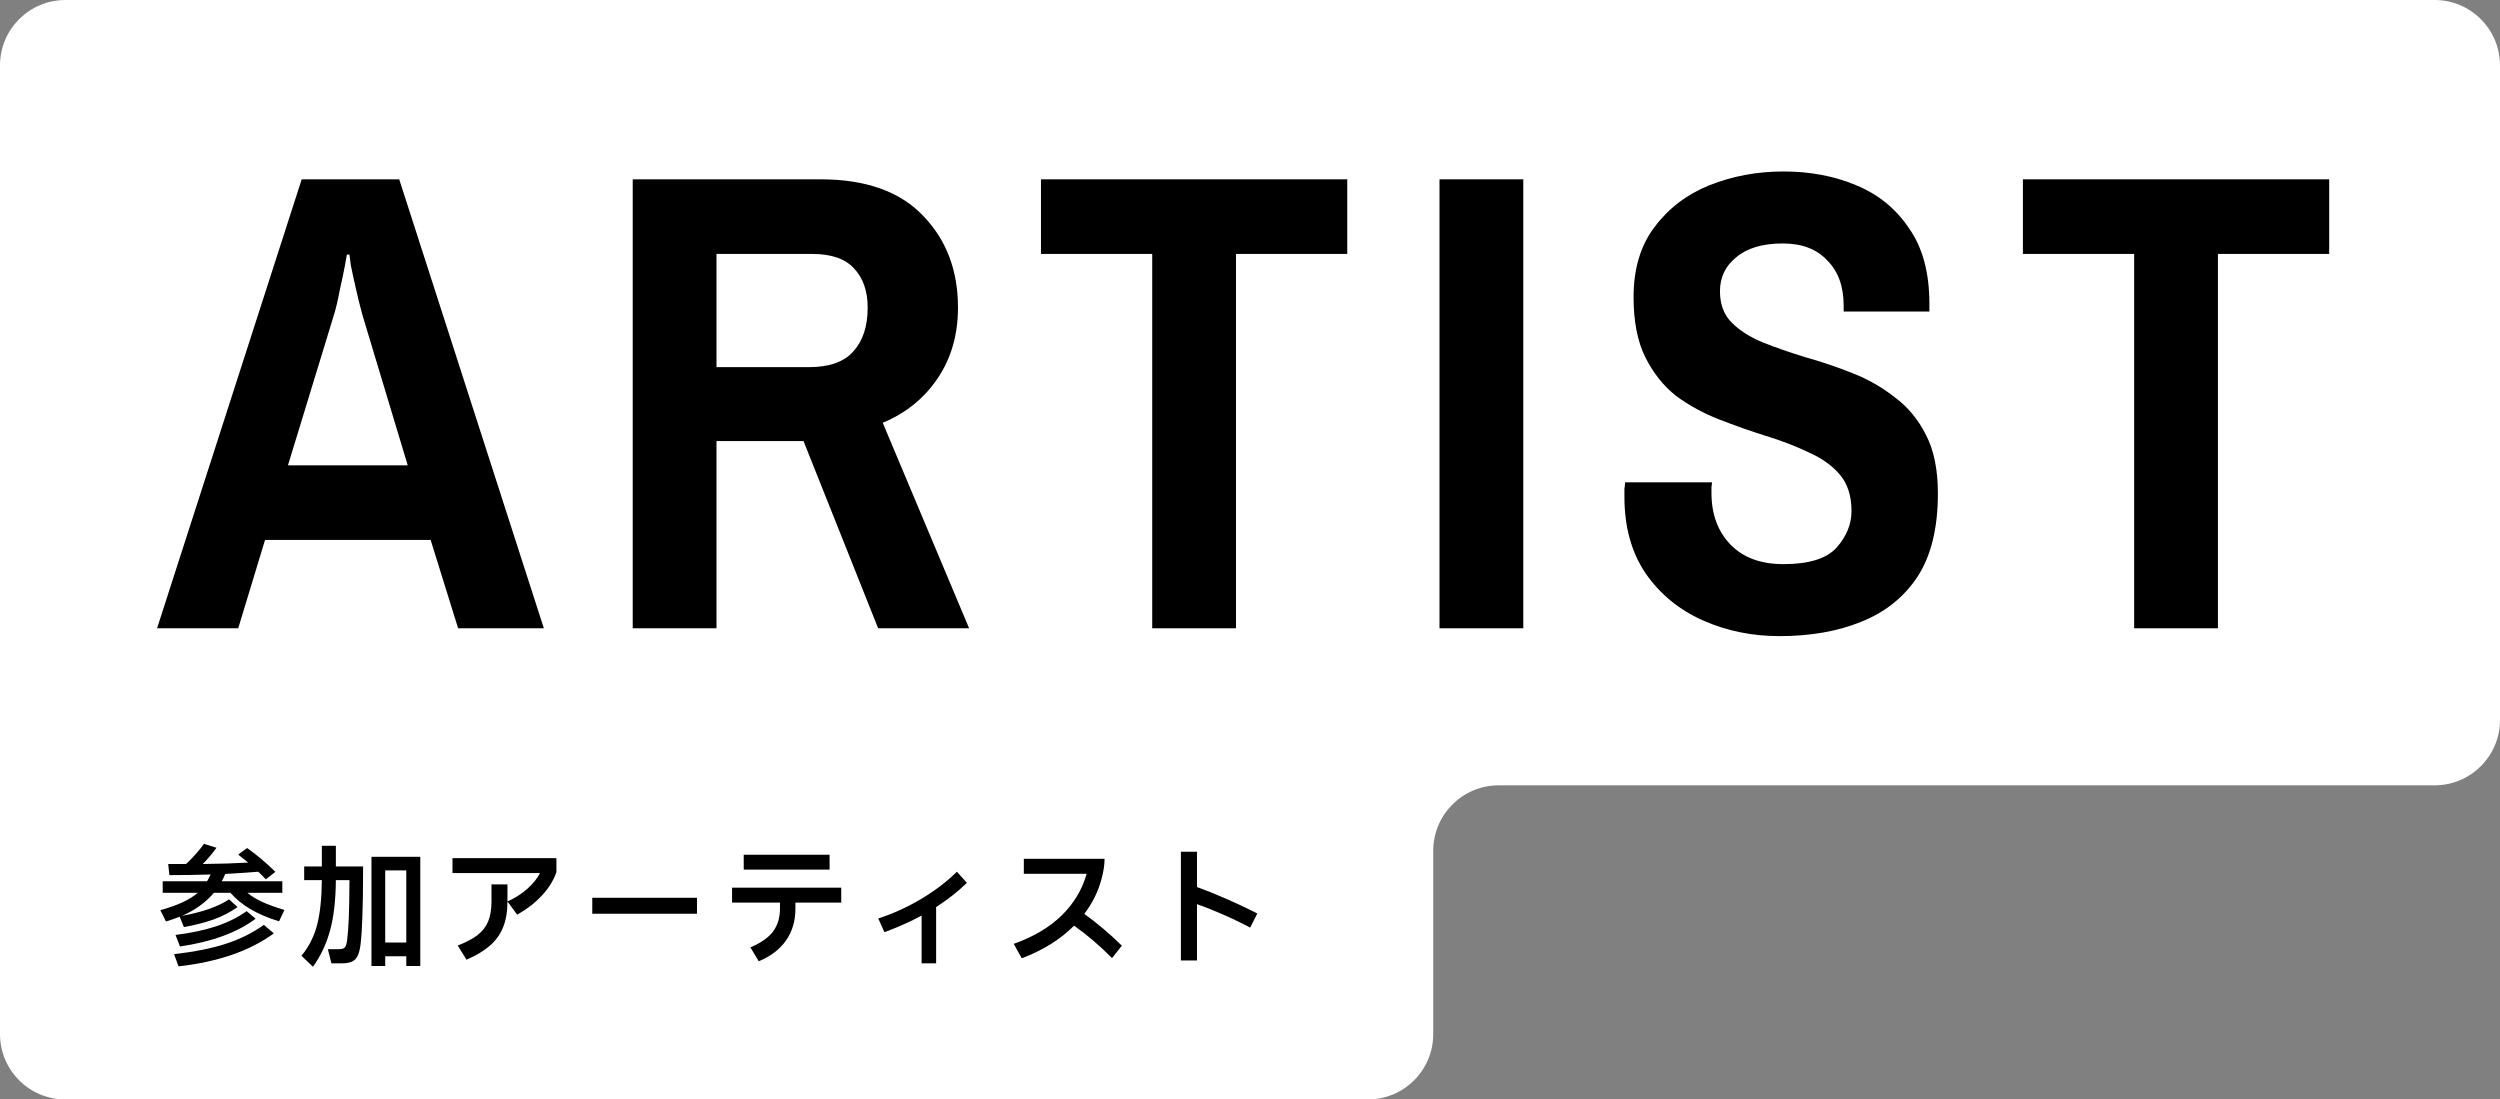
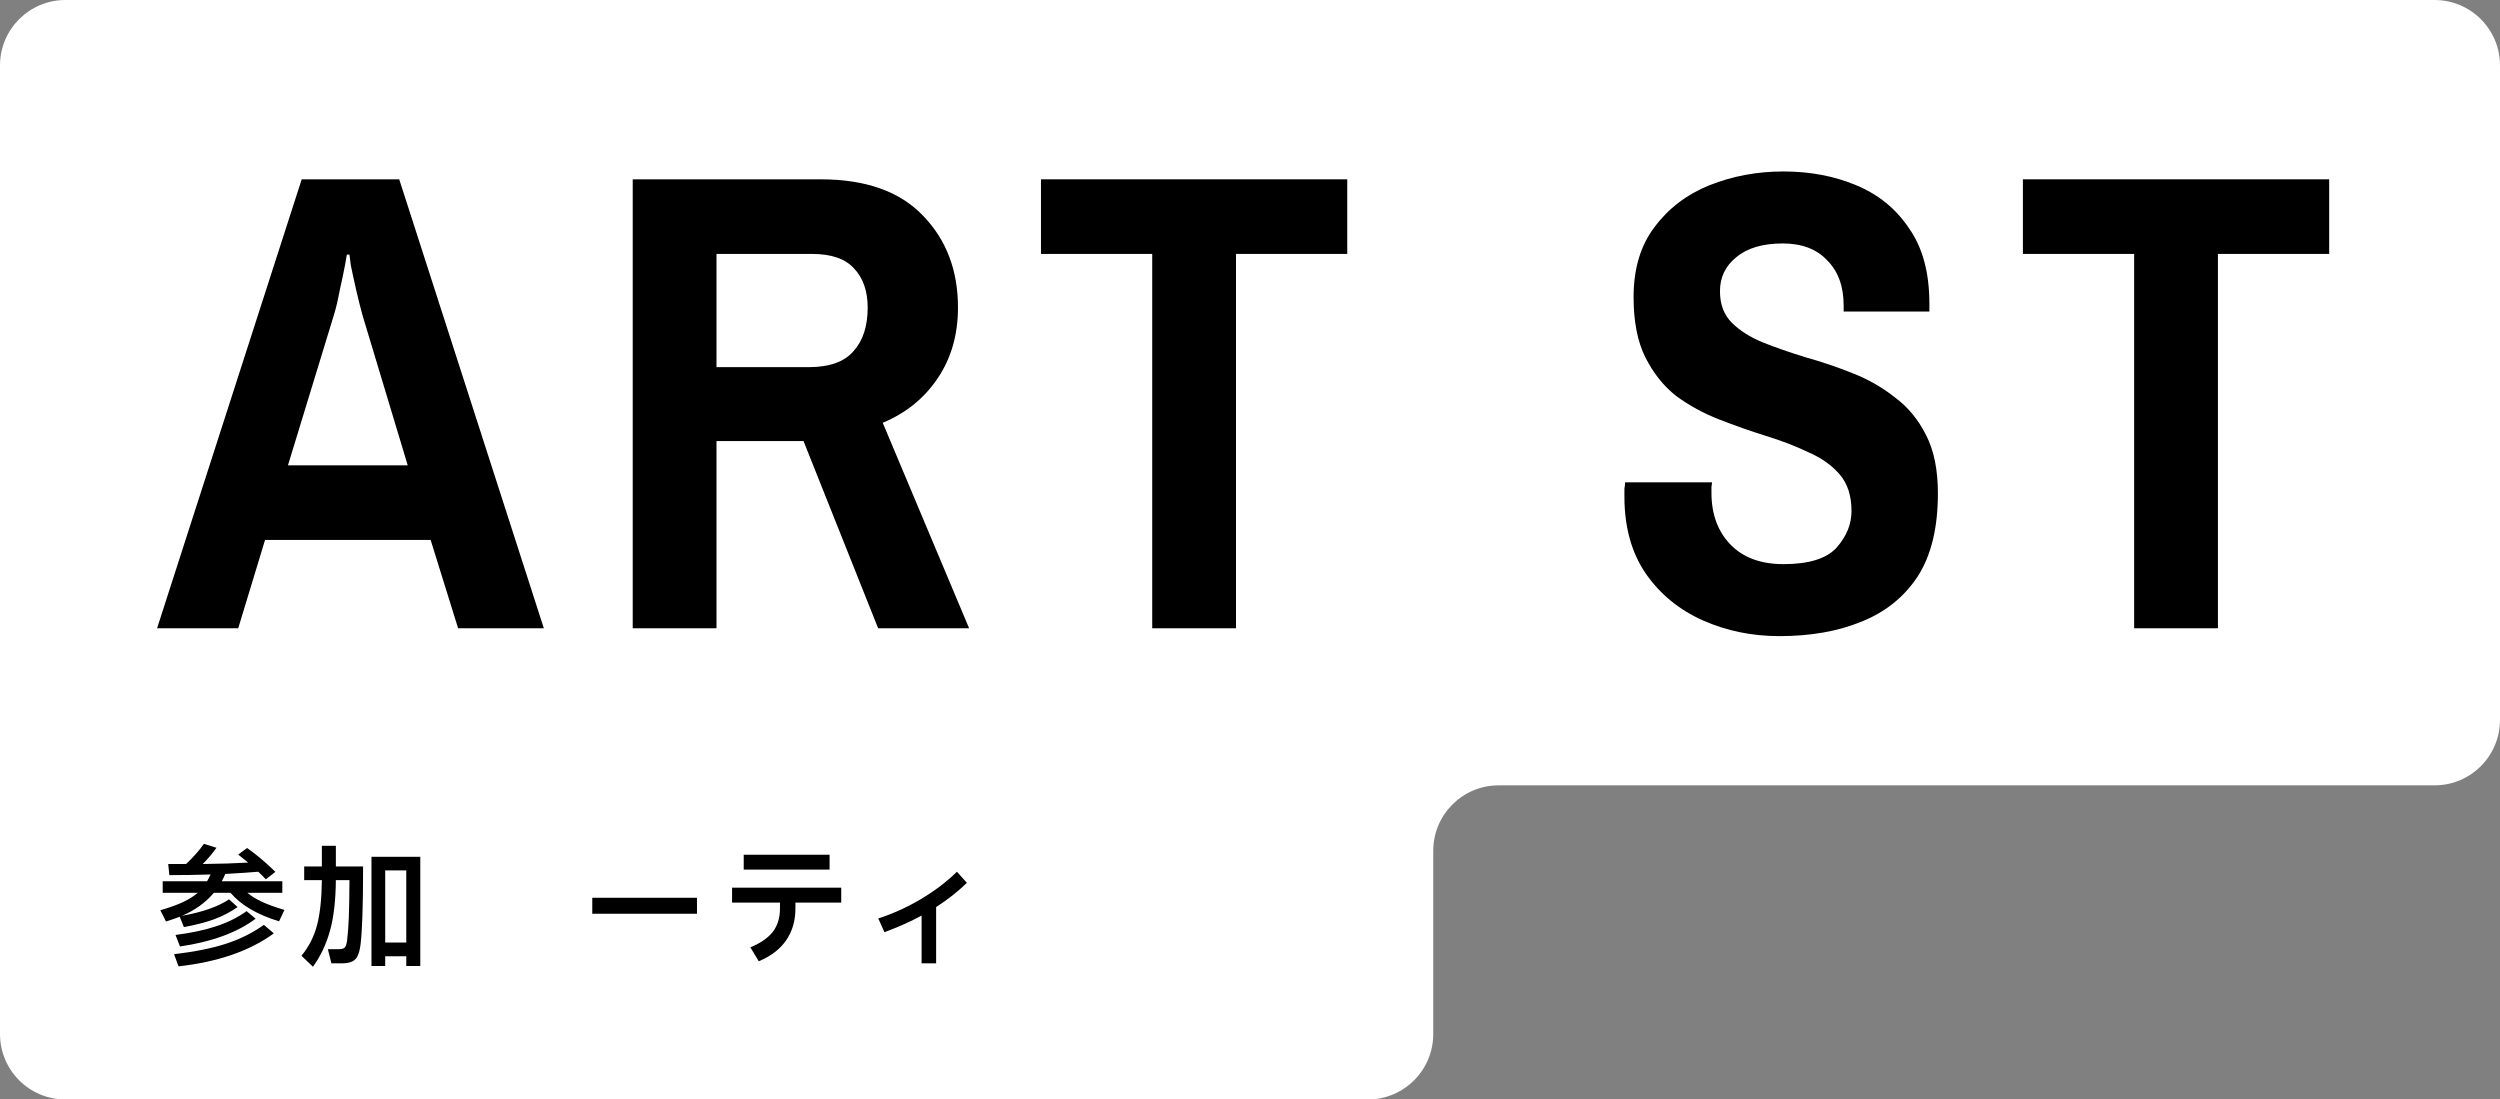
<svg xmlns="http://www.w3.org/2000/svg" width="382" height="168" viewBox="0 0 382 168" fill="none">
  <rect x="0" y="0" width="382" height="168" fill="#808080" stroke="none" />
  <path fill-rule="evenodd" clip-rule="evenodd" d="M382 10C382 4.477 377.523 0 372 0H10C4.477 0 0 4.477 0 10V120V158C0 163.523 4.477 168 10 168H209C214.523 168 219 163.523 219 158V130C219 124.477 223.477 120 229 120H372C377.523 120 382 115.523 382 110V10Z" fill="white" />
-   <path d="M191.02 141.74C189.647 141.007 188.22 140.32 186.74 139.68C185.274 139.04 183.994 138.533 182.9 138.16V146.76H180.44V130.14H182.9V135.54C184.167 135.993 185.627 136.58 187.28 137.3C188.947 138.02 190.56 138.78 192.12 139.58L191.02 141.74Z" fill="black" />
-   <path d="M165.68 139.64C167.72 141.12 169.634 142.74 171.42 144.5L169.92 146.4C168.08 144.533 166.147 142.88 164.12 141.44C161.987 143.573 159.32 145.233 156.12 146.42L154.9 144.22C157.927 143.14 160.367 141.693 162.22 139.88C164.087 138.053 165.36 135.933 166.04 133.52H156.44V131.22H168.78C168.78 132.166 168.614 133.233 168.28 134.42C167.774 136.286 166.907 138.026 165.68 139.64Z" fill="black" />
  <path d="M147.74 134.9C146.367 136.233 144.8 137.466 143.04 138.6V147.2H140.82V139.9C139.154 140.806 137.26 141.653 135.14 142.44L134.2 140.34C136.427 139.62 138.6 138.633 140.72 137.38C142.84 136.113 144.674 134.72 146.22 133.2L147.74 134.9Z" fill="black" />
  <path d="M113.64 130.6H126.76V132.88H113.64V130.6ZM128.54 135.64V137.92H121.54V138.84C121.54 140.707 121.067 142.32 120.12 143.68C119.187 145.04 117.794 146.107 115.94 146.88L114.66 144.76C116.26 144.08 117.414 143.273 118.12 142.34C118.827 141.393 119.18 140.227 119.18 138.84V137.92H111.86V135.64H128.54Z" fill="black" />
  <path d="M106.5 139.62H90.5V137.18H106.5V139.62Z" fill="black" />
-   <path d="M77.54 137.74C78.686 137.233 79.686 136.6 80.54 135.84C81.406 135.08 82.066 134.267 82.52 133.4H69.14V131.12H85.02V133.28C84.553 134.587 83.793 135.793 82.74 136.9C81.7 138.007 80.46 138.96 79.02 139.76L77.54 137.74ZM69.94 144.48C71.206 143.987 72.206 143.46 72.94 142.9C73.686 142.327 74.233 141.633 74.58 140.82C74.926 139.993 75.1 138.967 75.1 137.74V135.14H77.54V137.78C77.54 139.327 77.306 140.653 76.84 141.76C76.386 142.853 75.7 143.787 74.78 144.56C73.873 145.333 72.706 146.027 71.28 146.64L69.94 144.48Z" fill="black" />
  <path d="M51.32 129.24V132.4H55.48C55.48 135.533 55.446 138 55.38 139.8C55.326 141.6 55.233 143.086 55.1 144.26C55.006 145.02 54.86 145.606 54.66 146.02C54.473 146.446 54.186 146.746 53.8 146.92C53.413 147.106 52.88 147.2 52.2 147.2H50.64L50.1 145.04H51.68C52.173 145.04 52.506 144.953 52.68 144.78C52.853 144.593 52.973 144.226 53.04 143.68C53.16 142.72 53.246 141.54 53.3 140.14C53.353 138.726 53.386 136.84 53.4 134.48H51.32C51.293 137.6 50.993 140.18 50.42 142.22C49.86 144.26 48.993 146.093 47.82 147.72L46.06 146.04C47.18 144.693 47.973 143.14 48.44 141.38C48.906 139.606 49.153 137.306 49.18 134.48H46.48V132.4H49.18V129.24H51.32ZM56.76 147.6V130.92H64.22V147.6H62.08V146.12H58.86V147.6H56.76ZM58.86 133V144.02H62.08V133H58.86Z" fill="black" />
  <path d="M37.8 136.42C38.4 136.927 39.147 137.387 40.04 137.8C40.933 138.213 42.073 138.627 43.46 139.04L42.64 140.78C40.92 140.247 39.453 139.62 38.24 138.9C37.027 138.18 36.02 137.353 35.22 136.42H32.68C31.44 137.9 29.813 139.073 27.8 139.94C30.92 139.38 33.32 138.54 35 137.42L36.3 138.6C35.18 139.387 33.953 140.02 32.62 140.5C31.3 140.967 29.793 141.353 28.1 141.66L27.46 140.08C26.807 140.333 26.107 140.573 25.36 140.8L24.5 139.08C25.9 138.68 27.053 138.267 27.96 137.84C28.867 137.413 29.62 136.94 30.22 136.42H24.86V134.66H31.64C31.813 134.367 31.993 134.02 32.18 133.62C29.94 133.687 27.84 133.72 25.88 133.72L25.7 132.02H28.44C29.56 130.953 30.467 129.927 31.16 128.94L33.08 129.54C32.427 130.447 31.727 131.273 30.98 132.02C33.607 131.993 35.92 131.92 37.92 131.8C37.44 131.4 36.933 130.993 36.4 130.58L37.76 129.58C39.187 130.58 40.627 131.793 42.08 133.22L40.62 134.36C40.247 133.96 39.86 133.573 39.46 133.2C38.26 133.307 36.58 133.42 34.42 133.54C34.247 133.953 34.067 134.327 33.88 134.66H43.14V136.42H37.8ZM39.06 140.38C36.22 142.5 32.367 143.913 27.5 144.62L26.82 142.86C29.167 142.567 31.233 142.127 33.02 141.54C34.82 140.94 36.373 140.167 37.68 139.22L39.06 140.38ZM26.6 145.8C29.773 145.427 32.42 144.893 34.54 144.2C36.673 143.507 38.6 142.547 40.32 141.32L41.84 142.62C38.173 145.3 33.32 146.98 27.28 147.66L26.6 145.8Z" fill="black" />
  <path d="M326.099 96V38.8H309.099V27.4H355.899V38.8H338.899V96H326.099Z" fill="black" />
  <path d="M271.911 97.2C267.711 97.2 263.811 96.4 260.211 94.8C256.611 93.2 253.711 90.834 251.511 87.7C249.311 84.5 248.211 80.567 248.211 75.9C248.211 75.5 248.211 75.1 248.211 74.7C248.278 74.3 248.311 73.967 248.311 73.7H261.611C261.611 73.767 261.578 74 261.511 74.4C261.511 74.734 261.511 75.034 261.511 75.3C261.511 78.567 262.478 81.2 264.411 83.2C266.344 85.2 269.044 86.2 272.511 86.2C276.378 86.2 279.078 85.367 280.611 83.7C282.144 81.967 282.911 80.1 282.911 78.1C282.911 75.767 282.311 73.9 281.111 72.5C279.911 71.1 278.311 69.967 276.311 69.1C274.378 68.167 272.211 67.334 269.811 66.6C267.478 65.867 265.111 65.034 262.711 64.1C260.311 63.167 258.111 61.967 256.111 60.5C254.178 58.967 252.611 57 251.411 54.6C250.211 52.2 249.611 49.133 249.611 45.4C249.611 41.067 250.678 37.5 252.811 34.7C254.944 31.834 257.744 29.7 261.211 28.3C264.744 26.9 268.511 26.2 272.511 26.2C276.578 26.2 280.278 26.9 283.611 28.3C287.011 29.7 289.711 31.9 291.711 34.9C293.778 37.834 294.811 41.667 294.811 46.4V47.6H281.711V46.7C281.711 43.767 280.878 41.467 279.211 39.8C277.611 38.067 275.344 37.2 272.411 37.2C269.344 37.2 266.978 37.9 265.311 39.3C263.644 40.633 262.811 42.367 262.811 44.5C262.811 46.5 263.411 48.1 264.611 49.3C265.811 50.5 267.378 51.5 269.311 52.3C271.311 53.1 273.511 53.867 275.911 54.6C278.311 55.267 280.678 56.067 283.011 57C285.411 57.934 287.578 59.167 289.511 60.7C291.511 62.167 293.111 64.1 294.311 66.5C295.511 68.834 296.111 71.8 296.111 75.4C296.111 80.667 295.078 84.9 293.011 88.1C290.944 91.234 288.078 93.534 284.411 95C280.811 96.467 276.644 97.2 271.911 97.2Z" fill="black" />
-   <path d="M219.957 96V27.4H232.757V96H219.957Z" fill="black" />
  <path d="M176.06 96V38.8H159.06V27.4H205.86V38.8H188.86V96H176.06Z" fill="black" />
  <path d="M96.68 96V27.4H125.38C132.313 27.4 137.546 29.267 141.08 33C144.613 36.667 146.38 41.334 146.38 47C146.38 51.134 145.346 54.734 143.28 57.8C141.213 60.867 138.413 63.134 134.88 64.6L148.08 96H134.18L122.78 67.4H109.48V96H96.68ZM109.48 56.1H123.58C126.713 56.1 128.98 55.3 130.38 53.7C131.846 52.1 132.58 49.867 132.58 47C132.58 44.467 131.88 42.467 130.48 41C129.146 39.534 127.013 38.8 124.08 38.8H109.48V56.1Z" fill="black" />
  <path d="M24 96L46.1 27.4H61L83.1 96H70L65.8 82.5H40.5L36.4 96H24ZM44 71.1H62.3L55.4 48.2C55.067 47 54.733 45.667 54.4 44.2C54.067 42.734 53.8 41.5 53.6 40.5C53.467 39.434 53.4 38.9 53.4 38.9H53C53 38.9 52.9 39.467 52.7 40.6C52.5 41.667 52.233 42.934 51.9 44.4C51.633 45.867 51.333 47.134 51 48.2L44 71.1Z" fill="black" />
</svg>